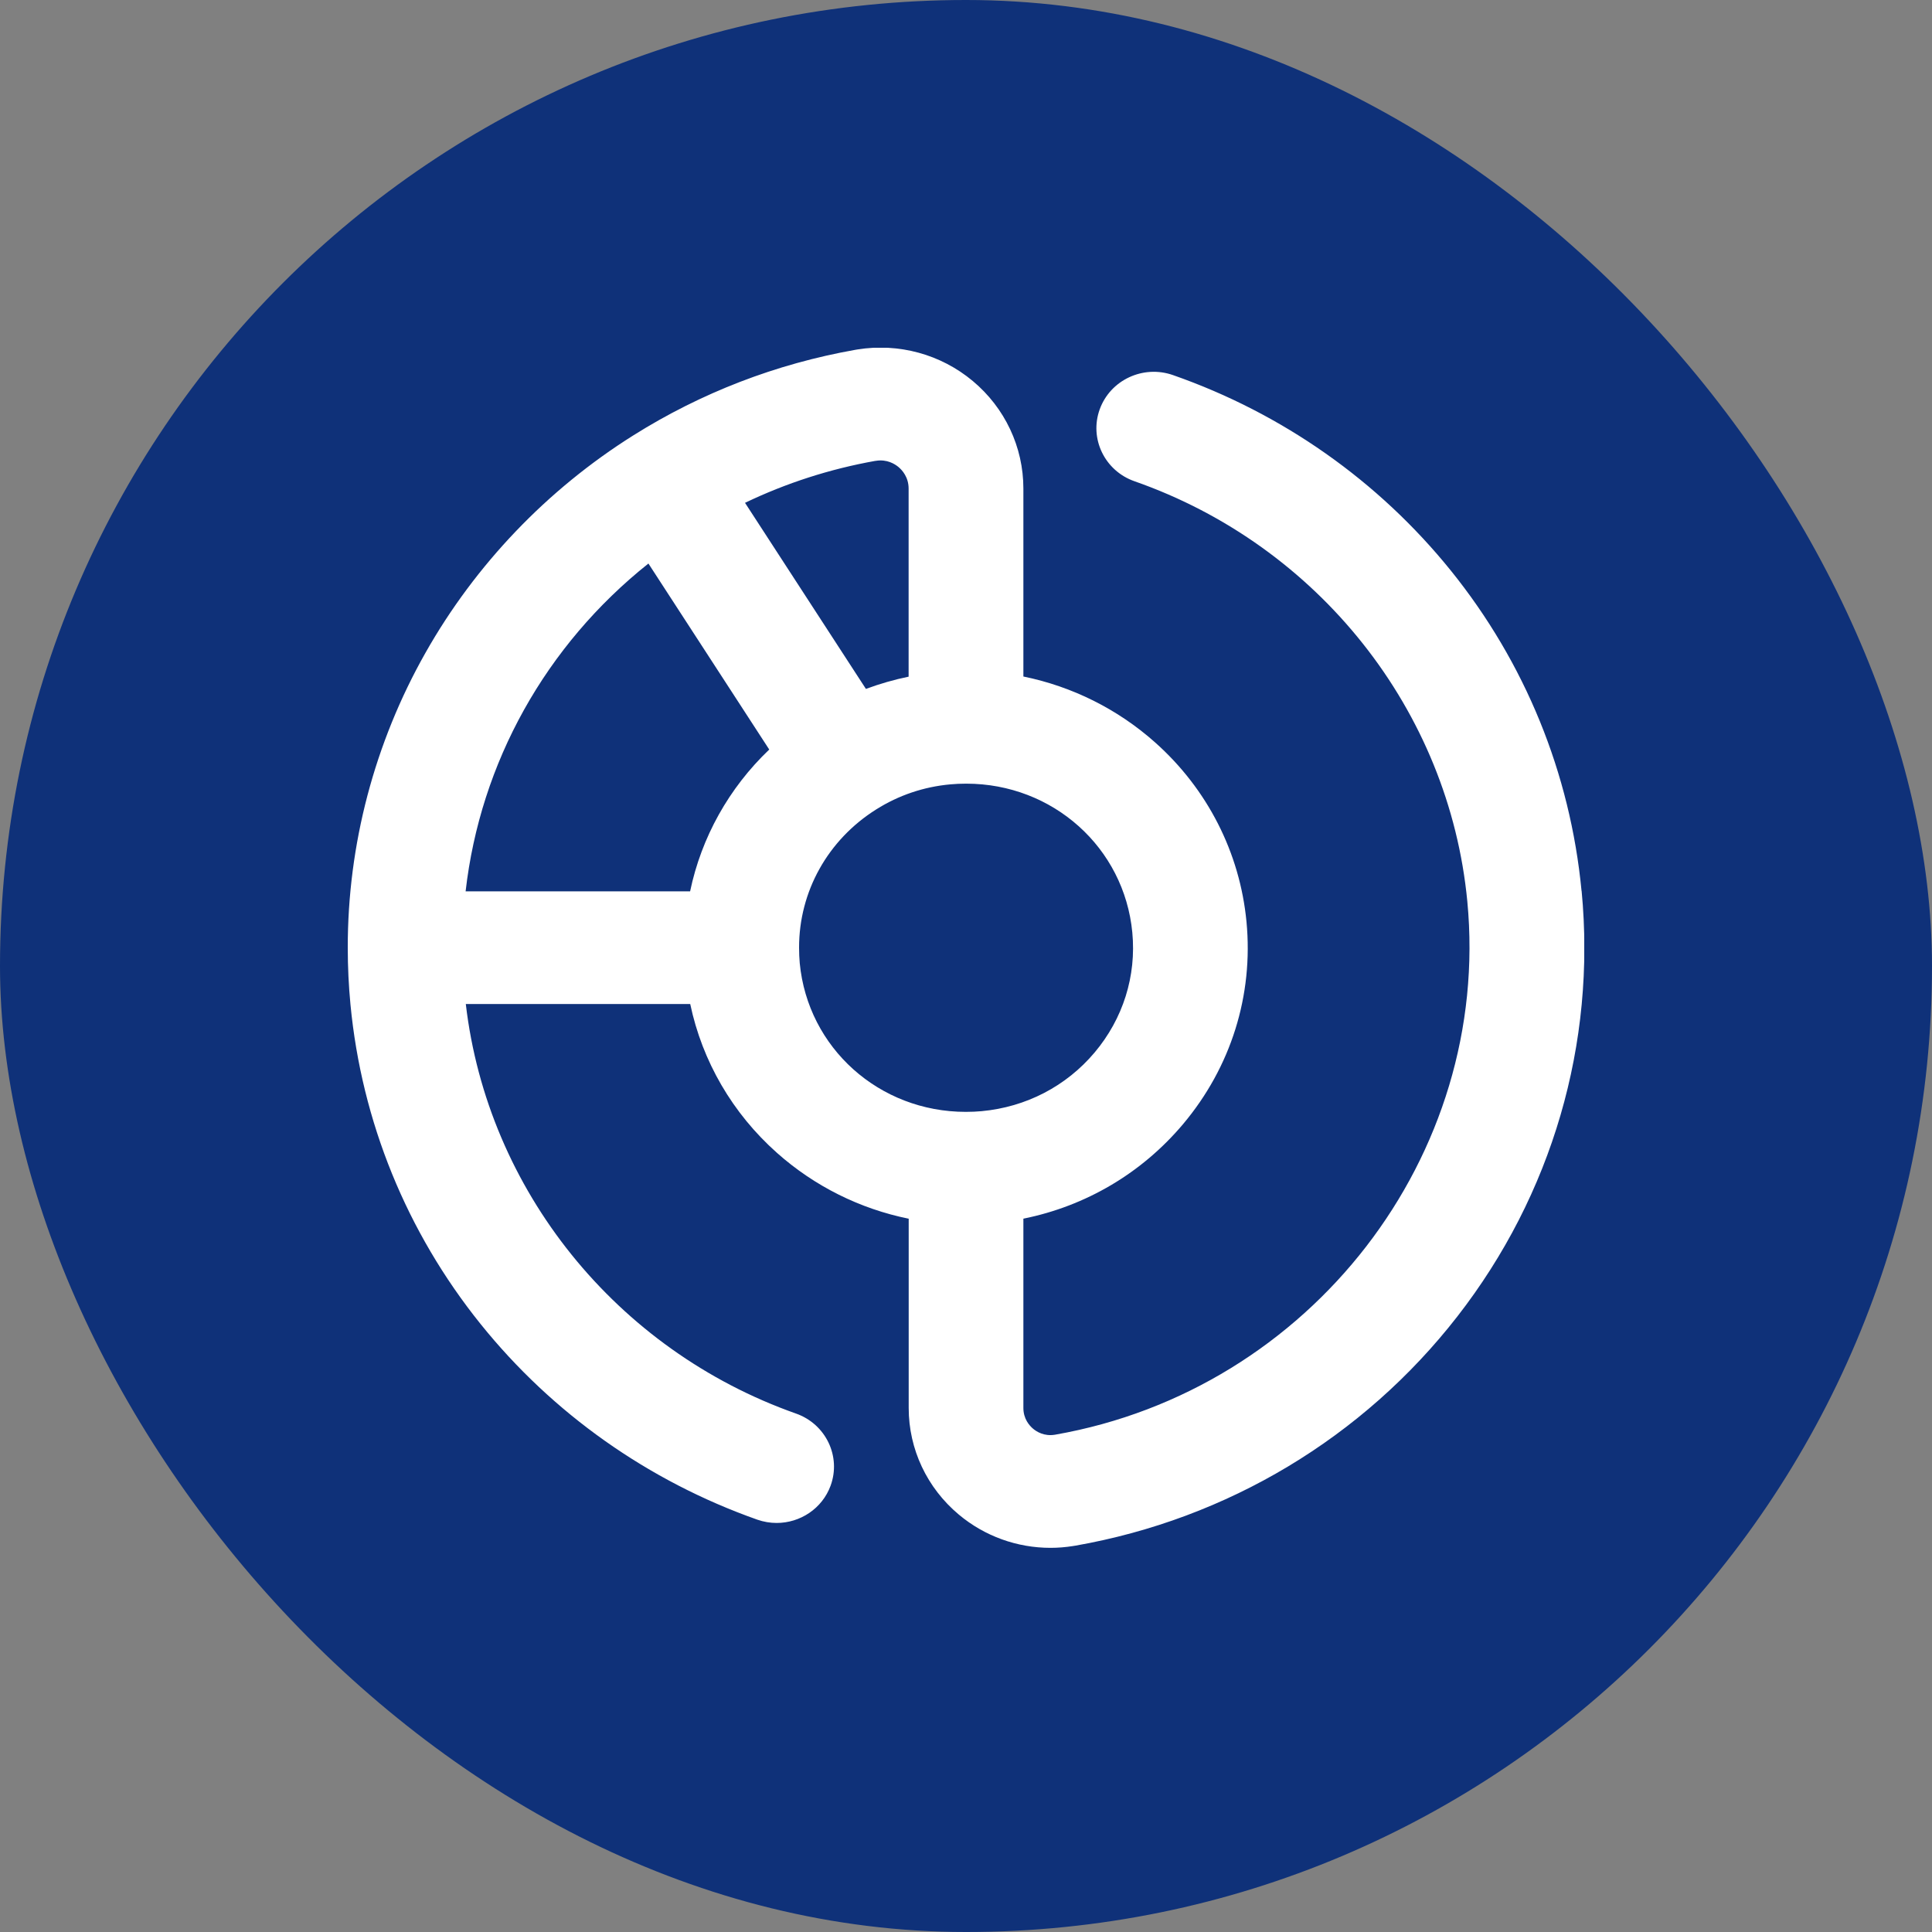
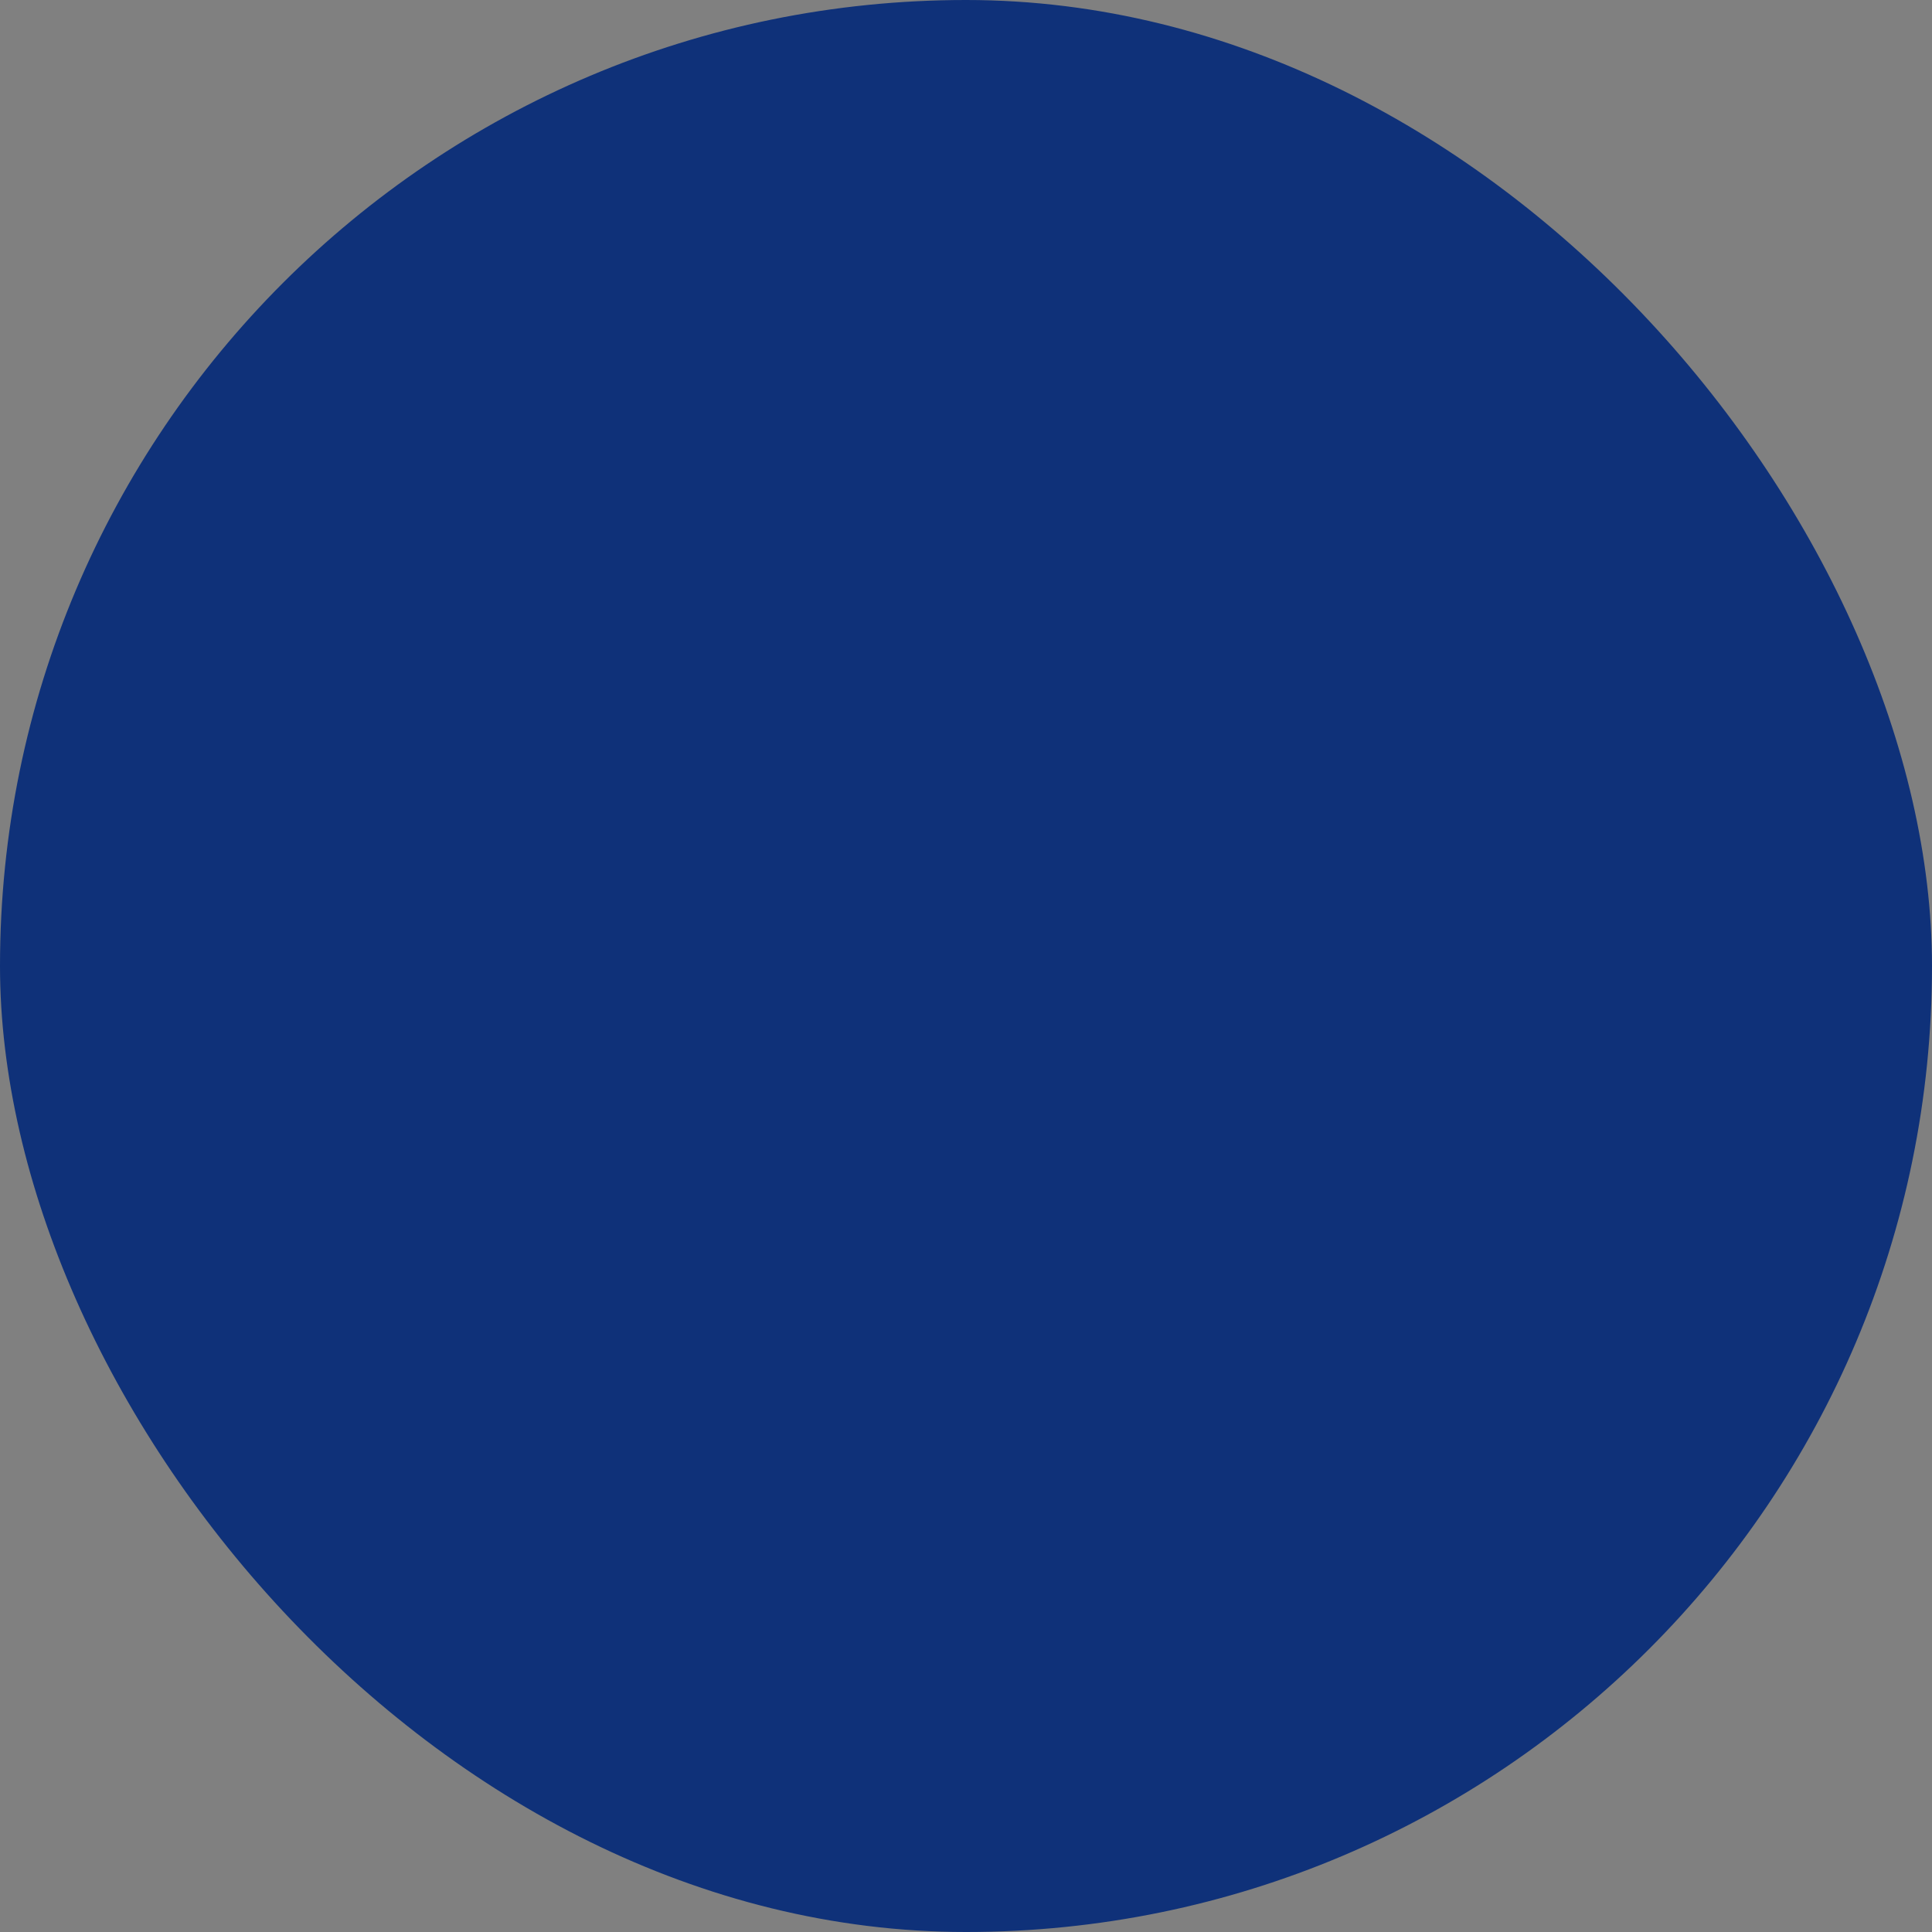
<svg xmlns="http://www.w3.org/2000/svg" width="50" height="50" viewBox="0 0 50 50" fill="none">
  <rect x="0" y="0" width="50" height="50" fill="#808080" stroke="none" />
  <rect width="50" height="50" rx="25" fill="#0F3179" />
  <g clip-path="url(#clip0_9237_14978)">
    <path d="M40.93 23.055C40.639 20.015 39.469 17.148 37.547 14.766C35.675 12.447 33.188 10.697 30.356 9.707C29.584 9.437 28.736 9.834 28.461 10.592C28.186 11.35 28.589 12.185 29.361 12.455C34.12 14.12 37.501 18.386 37.974 23.327C38.603 29.908 33.917 35.97 27.31 37.129L27.297 37.131C27.023 37.175 26.829 37.053 26.737 36.976C26.643 36.897 26.485 36.722 26.485 36.438V31.539C28.102 31.213 29.547 30.362 30.616 29.094C31.857 27.62 32.441 25.759 32.259 23.854C32.088 22.065 31.247 20.417 29.892 19.212C28.921 18.348 27.744 17.765 26.485 17.508V12.643C26.485 11.569 26.007 10.555 25.175 9.86C24.346 9.168 23.259 8.872 22.19 9.044L22.131 9.054C20.077 9.419 18.146 10.165 16.39 11.268C14.16 12.669 12.3 14.615 11.012 16.893C9.692 19.225 8.997 21.864 9 24.528C9 25.023 9.024 25.517 9.07 25.997C9.36 29.028 10.525 31.887 12.438 34.266C14.3 36.581 16.776 38.331 19.597 39.328C19.763 39.386 19.933 39.414 20.099 39.414C20.707 39.414 21.278 39.044 21.496 38.449C21.773 37.69 21.372 36.855 20.601 36.583C15.947 34.94 12.617 30.797 12.055 25.984H17.863C18.175 27.466 18.956 28.813 20.11 29.838C21.081 30.701 22.258 31.285 23.517 31.54V36.439C23.517 37.503 23.99 38.508 24.814 39.197C25.483 39.758 26.324 40.058 27.187 40.058C27.381 40.058 27.577 40.042 27.772 40.011C27.775 40.011 27.785 40.009 27.788 40.008L27.829 40.002C31.767 39.311 35.278 37.204 37.716 34.07C40.168 30.918 41.31 27.005 40.932 23.054L40.93 23.055ZM22.657 11.928L22.669 11.926C22.954 11.88 23.157 12.007 23.252 12.086C23.35 12.168 23.515 12.35 23.515 12.646V17.512C23.139 17.589 22.769 17.696 22.41 17.829L19.281 13.013C20.347 12.502 21.477 12.137 22.655 11.927L22.657 11.928ZM12.05 23.068C12.431 19.735 14.122 16.702 16.781 14.584L19.908 19.398C18.864 20.394 18.152 21.67 17.86 23.068H12.05ZM20.697 24.924C20.686 24.798 20.68 24.667 20.68 24.526C20.678 23.072 21.425 21.734 22.677 20.947C23.26 20.58 23.906 20.362 24.597 20.299C24.725 20.287 24.858 20.281 25.003 20.281C25.005 20.281 25.006 20.281 25.007 20.281C27.248 20.281 29.094 21.935 29.304 24.131C29.412 25.261 29.065 26.363 28.329 27.238C27.593 28.112 26.554 28.651 25.404 28.757C25.276 28.769 25.143 28.775 24.998 28.775C24.997 28.775 24.996 28.775 24.994 28.775C22.753 28.775 20.907 27.121 20.697 24.925V24.924Z" fill="white" />
  </g>
  <defs>
    <clipPath id="clip0_9237_14978">
-       <rect width="32" height="31.059" fill="white" transform="translate(9 9)" />
-     </clipPath>
+       </clipPath>
  </defs>
</svg>